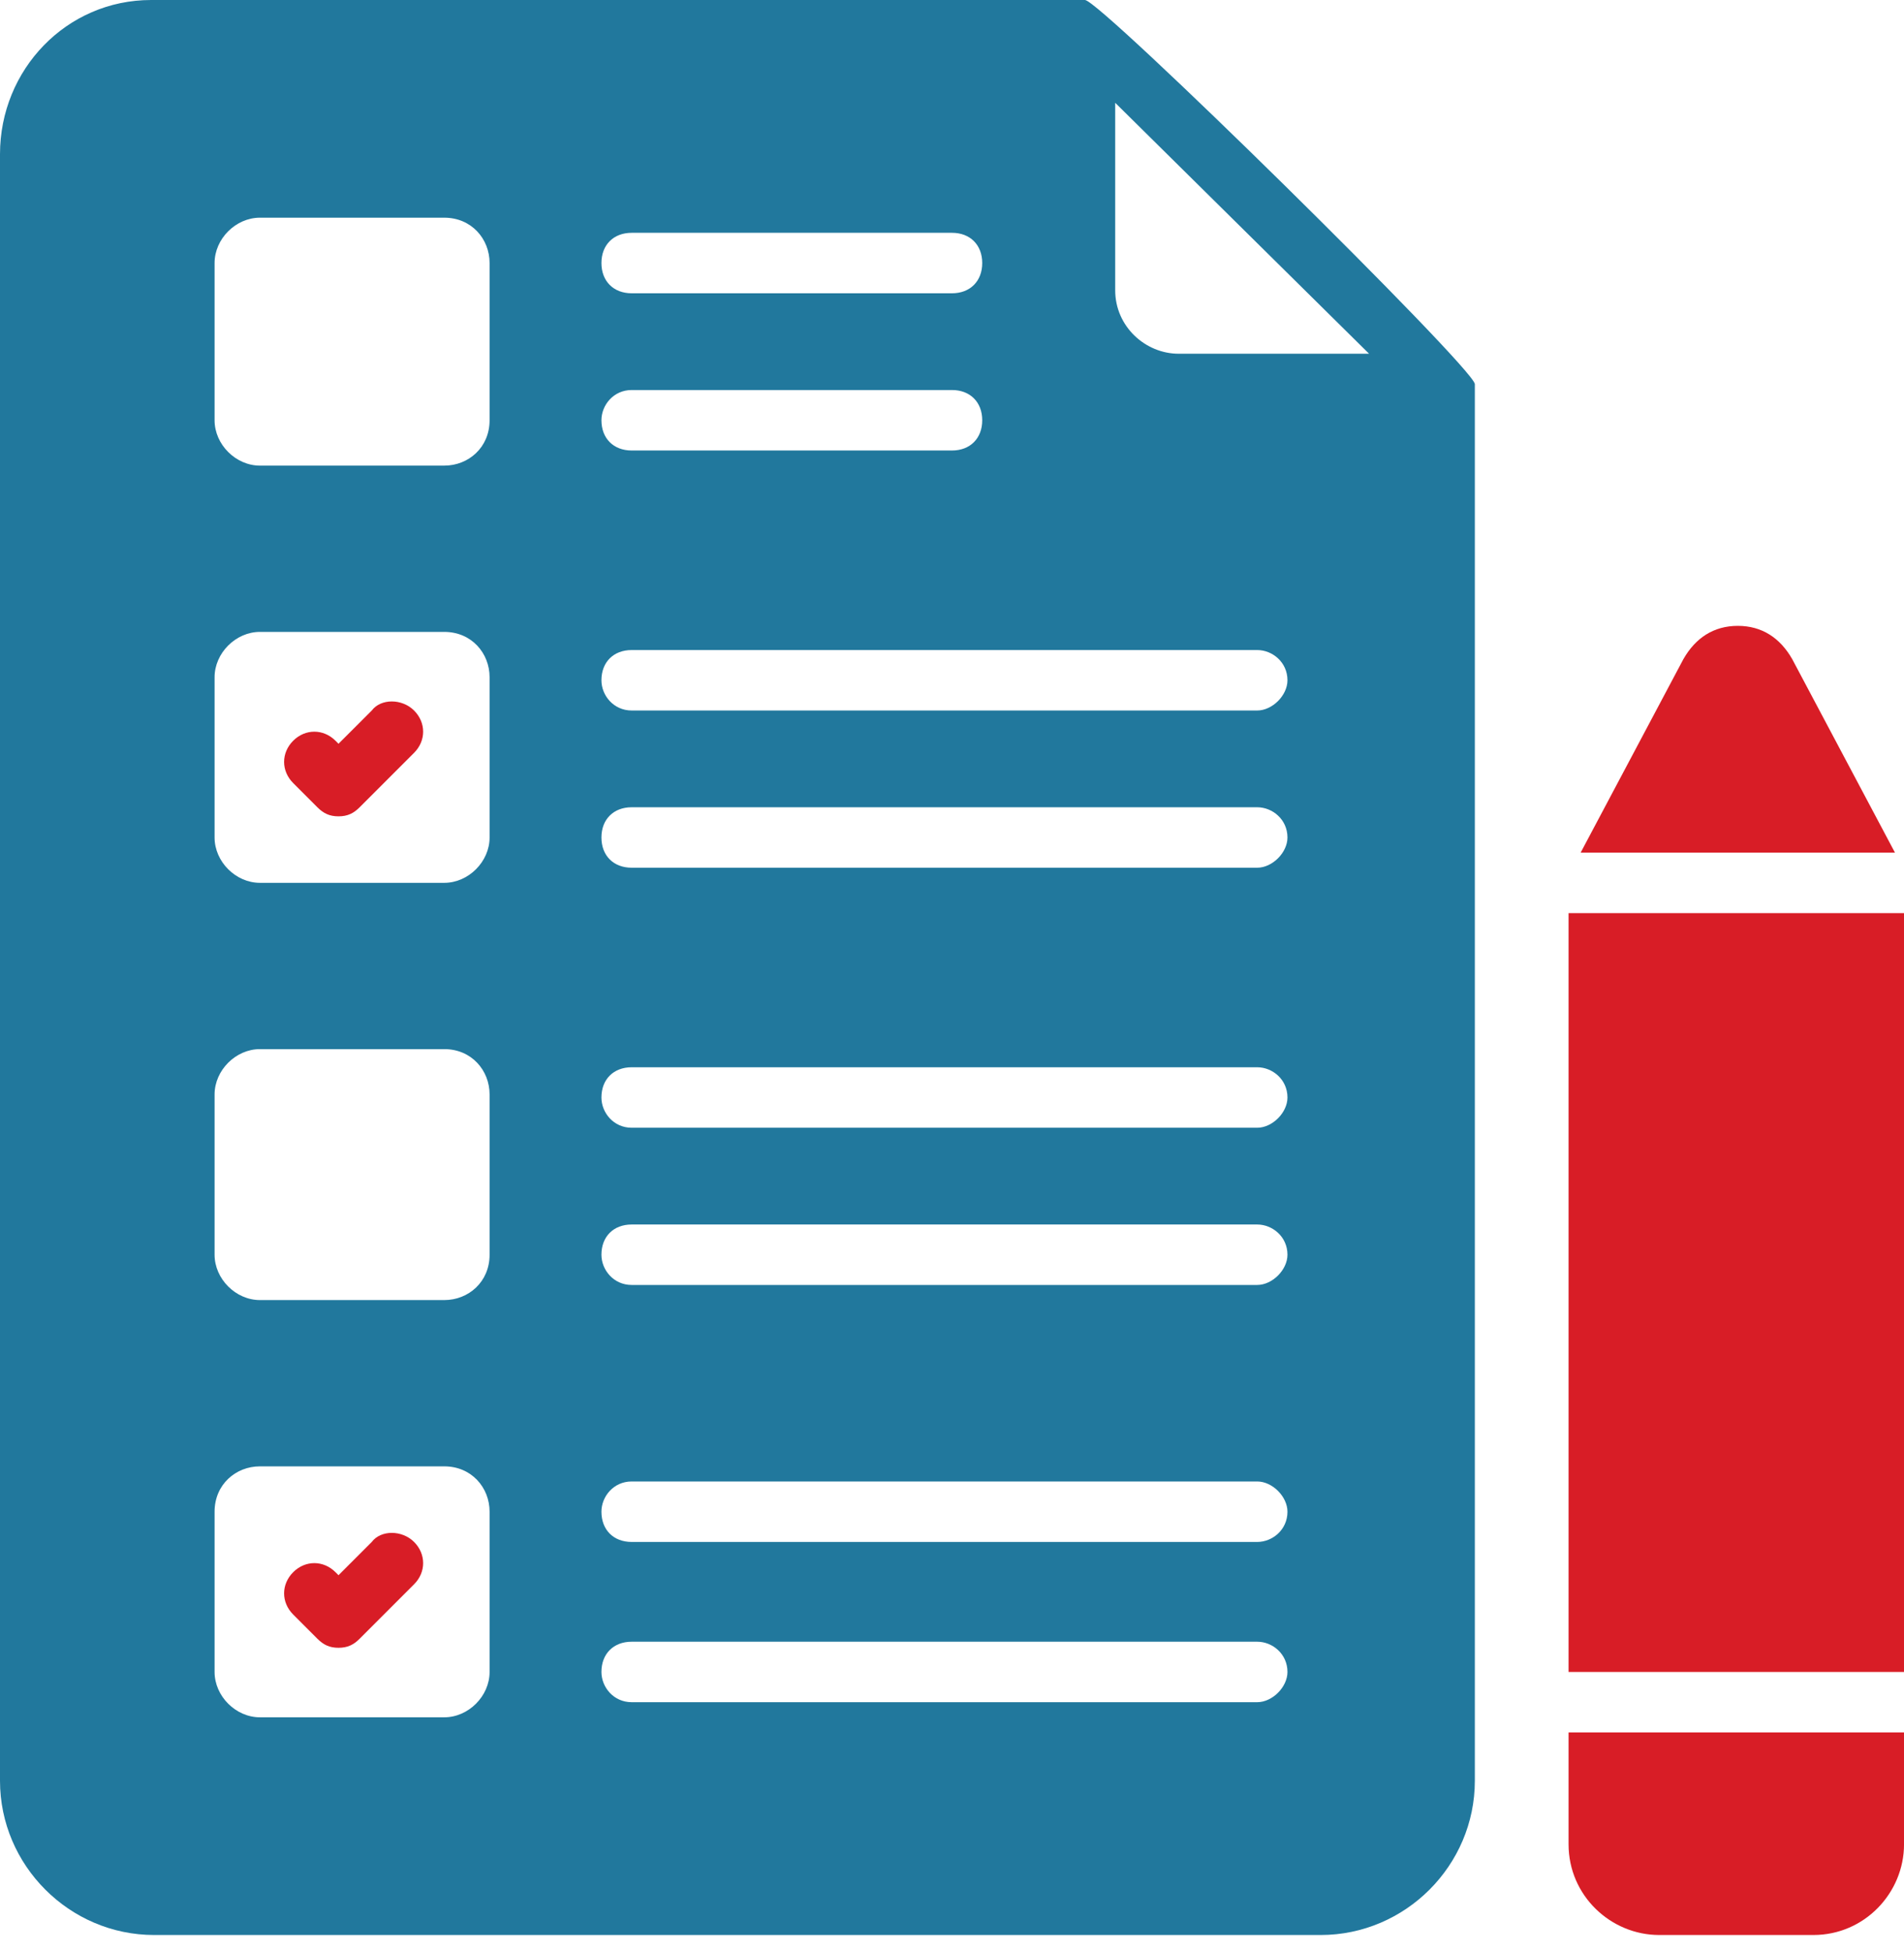
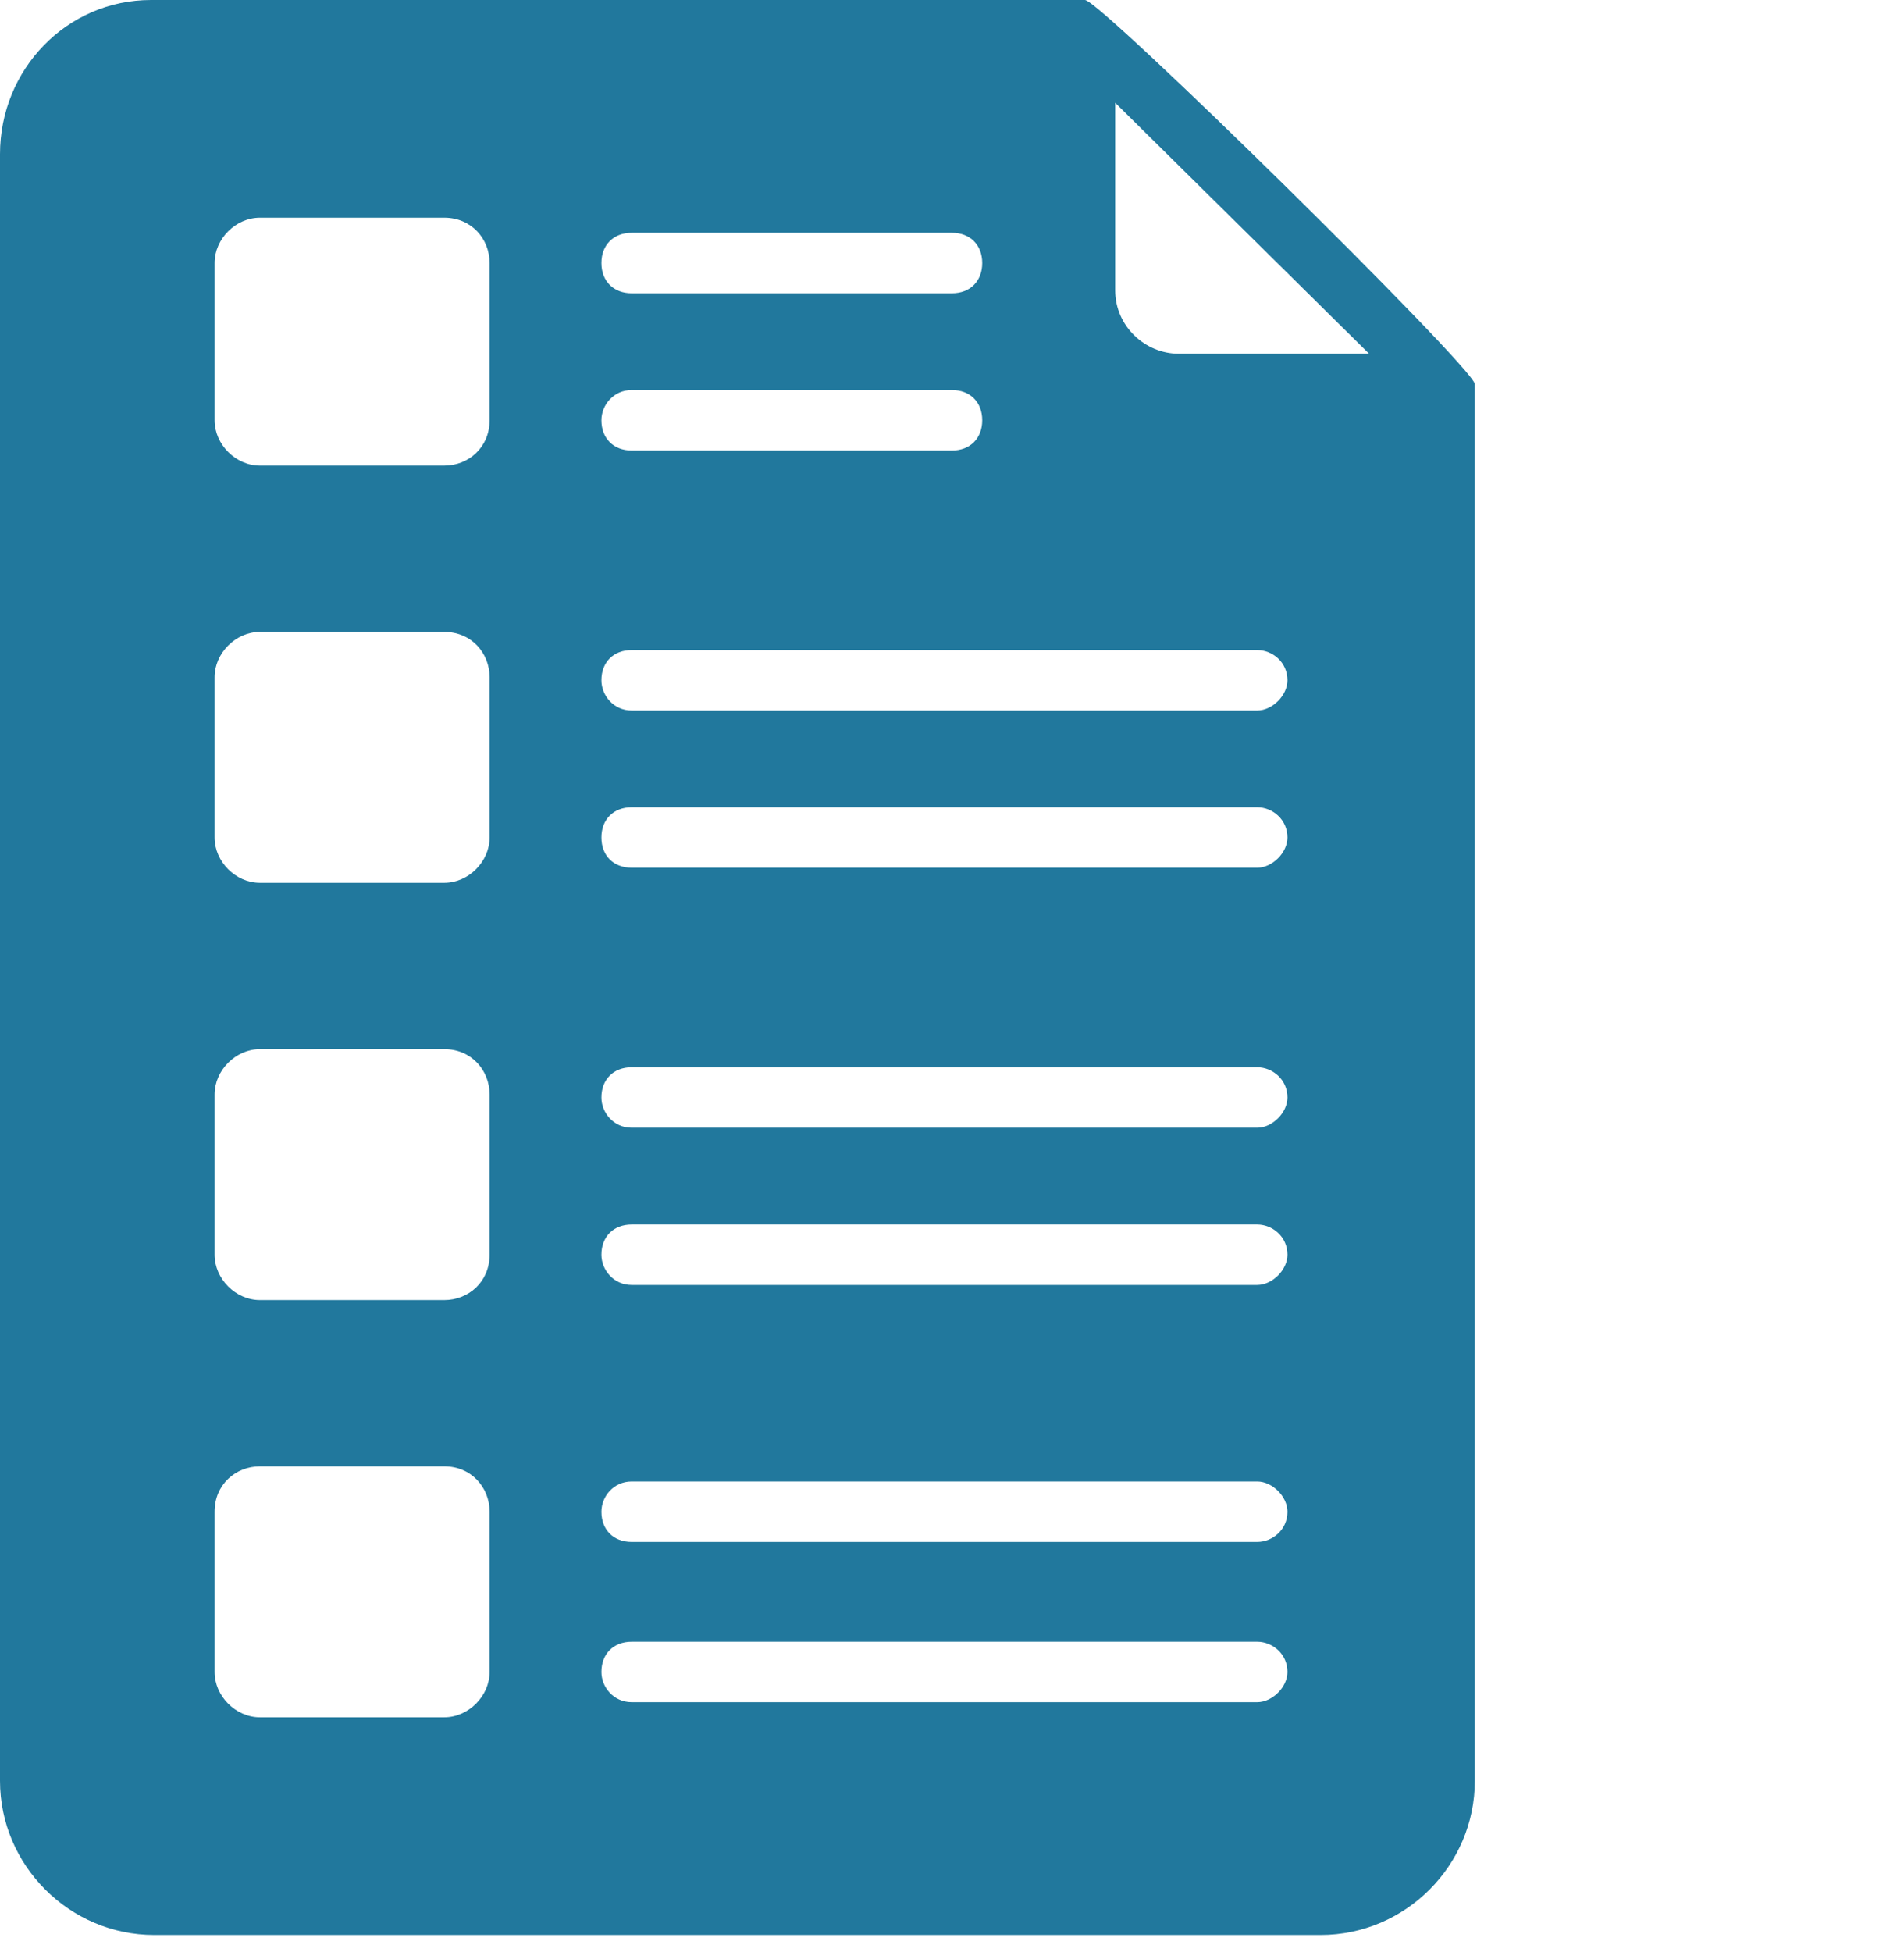
<svg xmlns="http://www.w3.org/2000/svg" width="80" height="82" viewBox="0 0 80 82" fill="none">
  <path d="M45.587 0H6.349C2.794 0 0 2.921 0 6.476V74.794C0 78.349 2.921 81.27 6.476 81.27H55.492C59.048 81.27 61.968 78.349 61.968 74.794V16.127C61.841 15.365 46.222 0 45.587 0ZM26.54 9.778H40C40.762 9.778 41.27 10.286 41.27 11.048C41.27 11.809 40.762 12.318 40 12.318H26.54C25.778 12.318 25.27 11.809 25.27 11.048C25.27 10.286 25.778 9.778 26.54 9.778ZM26.54 16.381H40C40.762 16.381 41.27 16.889 41.27 17.651C41.27 18.413 40.762 18.921 40 18.921H26.54C25.778 18.921 25.27 18.413 25.27 17.651C25.27 17.016 25.778 16.381 26.54 16.381ZM20.571 70.222C20.571 71.238 19.683 72.127 18.667 72.127H10.921C9.905 72.127 9.016 71.238 9.016 70.222V63.492C9.016 62.349 9.905 61.587 10.921 61.587H18.667C19.809 61.587 20.571 62.476 20.571 63.492V70.222ZM20.571 52.698C20.571 53.841 19.683 54.603 18.667 54.603H10.921C9.905 54.603 9.016 53.714 9.016 52.698V45.968C9.016 44.952 9.905 44.063 10.921 44.063H18.667C19.809 44.063 20.571 44.952 20.571 45.968V52.698ZM20.571 35.175C20.571 36.191 19.683 37.079 18.667 37.079H10.921C9.905 37.079 9.016 36.191 9.016 35.175V28.444C9.016 27.429 9.905 26.54 10.921 26.54H18.667C19.809 26.54 20.571 27.429 20.571 28.444V35.175ZM20.571 17.651C20.571 18.794 19.683 19.556 18.667 19.556H10.921C9.905 19.556 9.016 18.667 9.016 17.651V11.048C9.016 10.032 9.905 9.143 10.921 9.143H18.667C19.809 9.143 20.571 10.032 20.571 11.048V17.651ZM52.825 71.492H26.54C25.778 71.492 25.27 70.857 25.27 70.222C25.27 69.46 25.778 68.952 26.54 68.952H52.825C53.46 68.952 54.095 69.46 54.095 70.222C54.095 70.857 53.46 71.492 52.825 71.492ZM52.825 64.762H26.54C25.778 64.762 25.27 64.254 25.27 63.492C25.27 62.857 25.778 62.222 26.54 62.222H52.825C53.46 62.222 54.095 62.857 54.095 63.492C54.095 64.254 53.46 64.762 52.825 64.762ZM52.825 53.968H26.54C25.778 53.968 25.27 53.333 25.27 52.698C25.27 51.937 25.778 51.429 26.54 51.429H52.825C53.46 51.429 54.095 51.937 54.095 52.698C54.095 53.333 53.46 53.968 52.825 53.968ZM52.825 47.365H26.54C25.778 47.365 25.27 46.73 25.27 46.095C25.27 45.333 25.778 44.825 26.54 44.825H52.825C53.46 44.825 54.095 45.333 54.095 46.095C54.095 46.73 53.46 47.365 52.825 47.365ZM52.825 36.444H26.54C25.778 36.444 25.27 35.937 25.27 35.175C25.27 34.413 25.778 33.905 26.54 33.905H52.825C53.46 33.905 54.095 34.413 54.095 35.175C54.095 35.809 53.46 36.444 52.825 36.444ZM52.825 29.841H26.54C25.778 29.841 25.27 29.206 25.27 28.571C25.27 27.809 25.778 27.302 26.54 27.302H52.825C53.46 27.302 54.095 27.809 54.095 28.571C54.095 29.206 53.46 29.841 52.825 29.841ZM49.524 14.857C48.127 14.857 46.857 13.714 46.857 12.191V4.317L57.524 14.857H49.524Z" fill="#21789D" />
-   <path d="M15.62 29.842L14.223 31.238L14.096 31.111C13.588 30.604 12.826 30.604 12.319 31.111C11.81 31.619 11.81 32.381 12.319 32.889L13.334 33.905C13.588 34.159 13.842 34.286 14.223 34.286C14.604 34.286 14.858 34.159 15.112 33.905L17.398 31.619C17.906 31.111 17.906 30.35 17.398 29.842C16.89 29.334 16.001 29.334 15.62 29.842ZM15.62 64.762L14.223 66.159L14.096 66.032C13.588 65.524 12.826 65.524 12.319 66.032C11.81 66.54 11.81 67.302 12.319 67.81L13.334 68.826C13.588 69.08 13.842 69.207 14.223 69.207C14.604 69.207 14.858 69.08 15.112 68.826L17.398 66.54C17.906 66.032 17.906 65.27 17.398 64.762C16.89 64.254 16.001 64.254 15.62 64.762ZM75.303 27.683C74.795 26.794 74.033 26.286 73.017 26.286C72.001 26.286 71.239 26.794 70.731 27.683L66.414 35.81H79.62L75.303 27.683ZM65.906 38.35H80.001V70.223H65.906V38.35ZM65.906 77.461C65.906 79.62 67.683 81.27 69.715 81.27H76.192C78.35 81.27 80.001 79.493 80.001 77.461V72.762H65.906V77.461Z" fill="#D81D26" />
</svg>